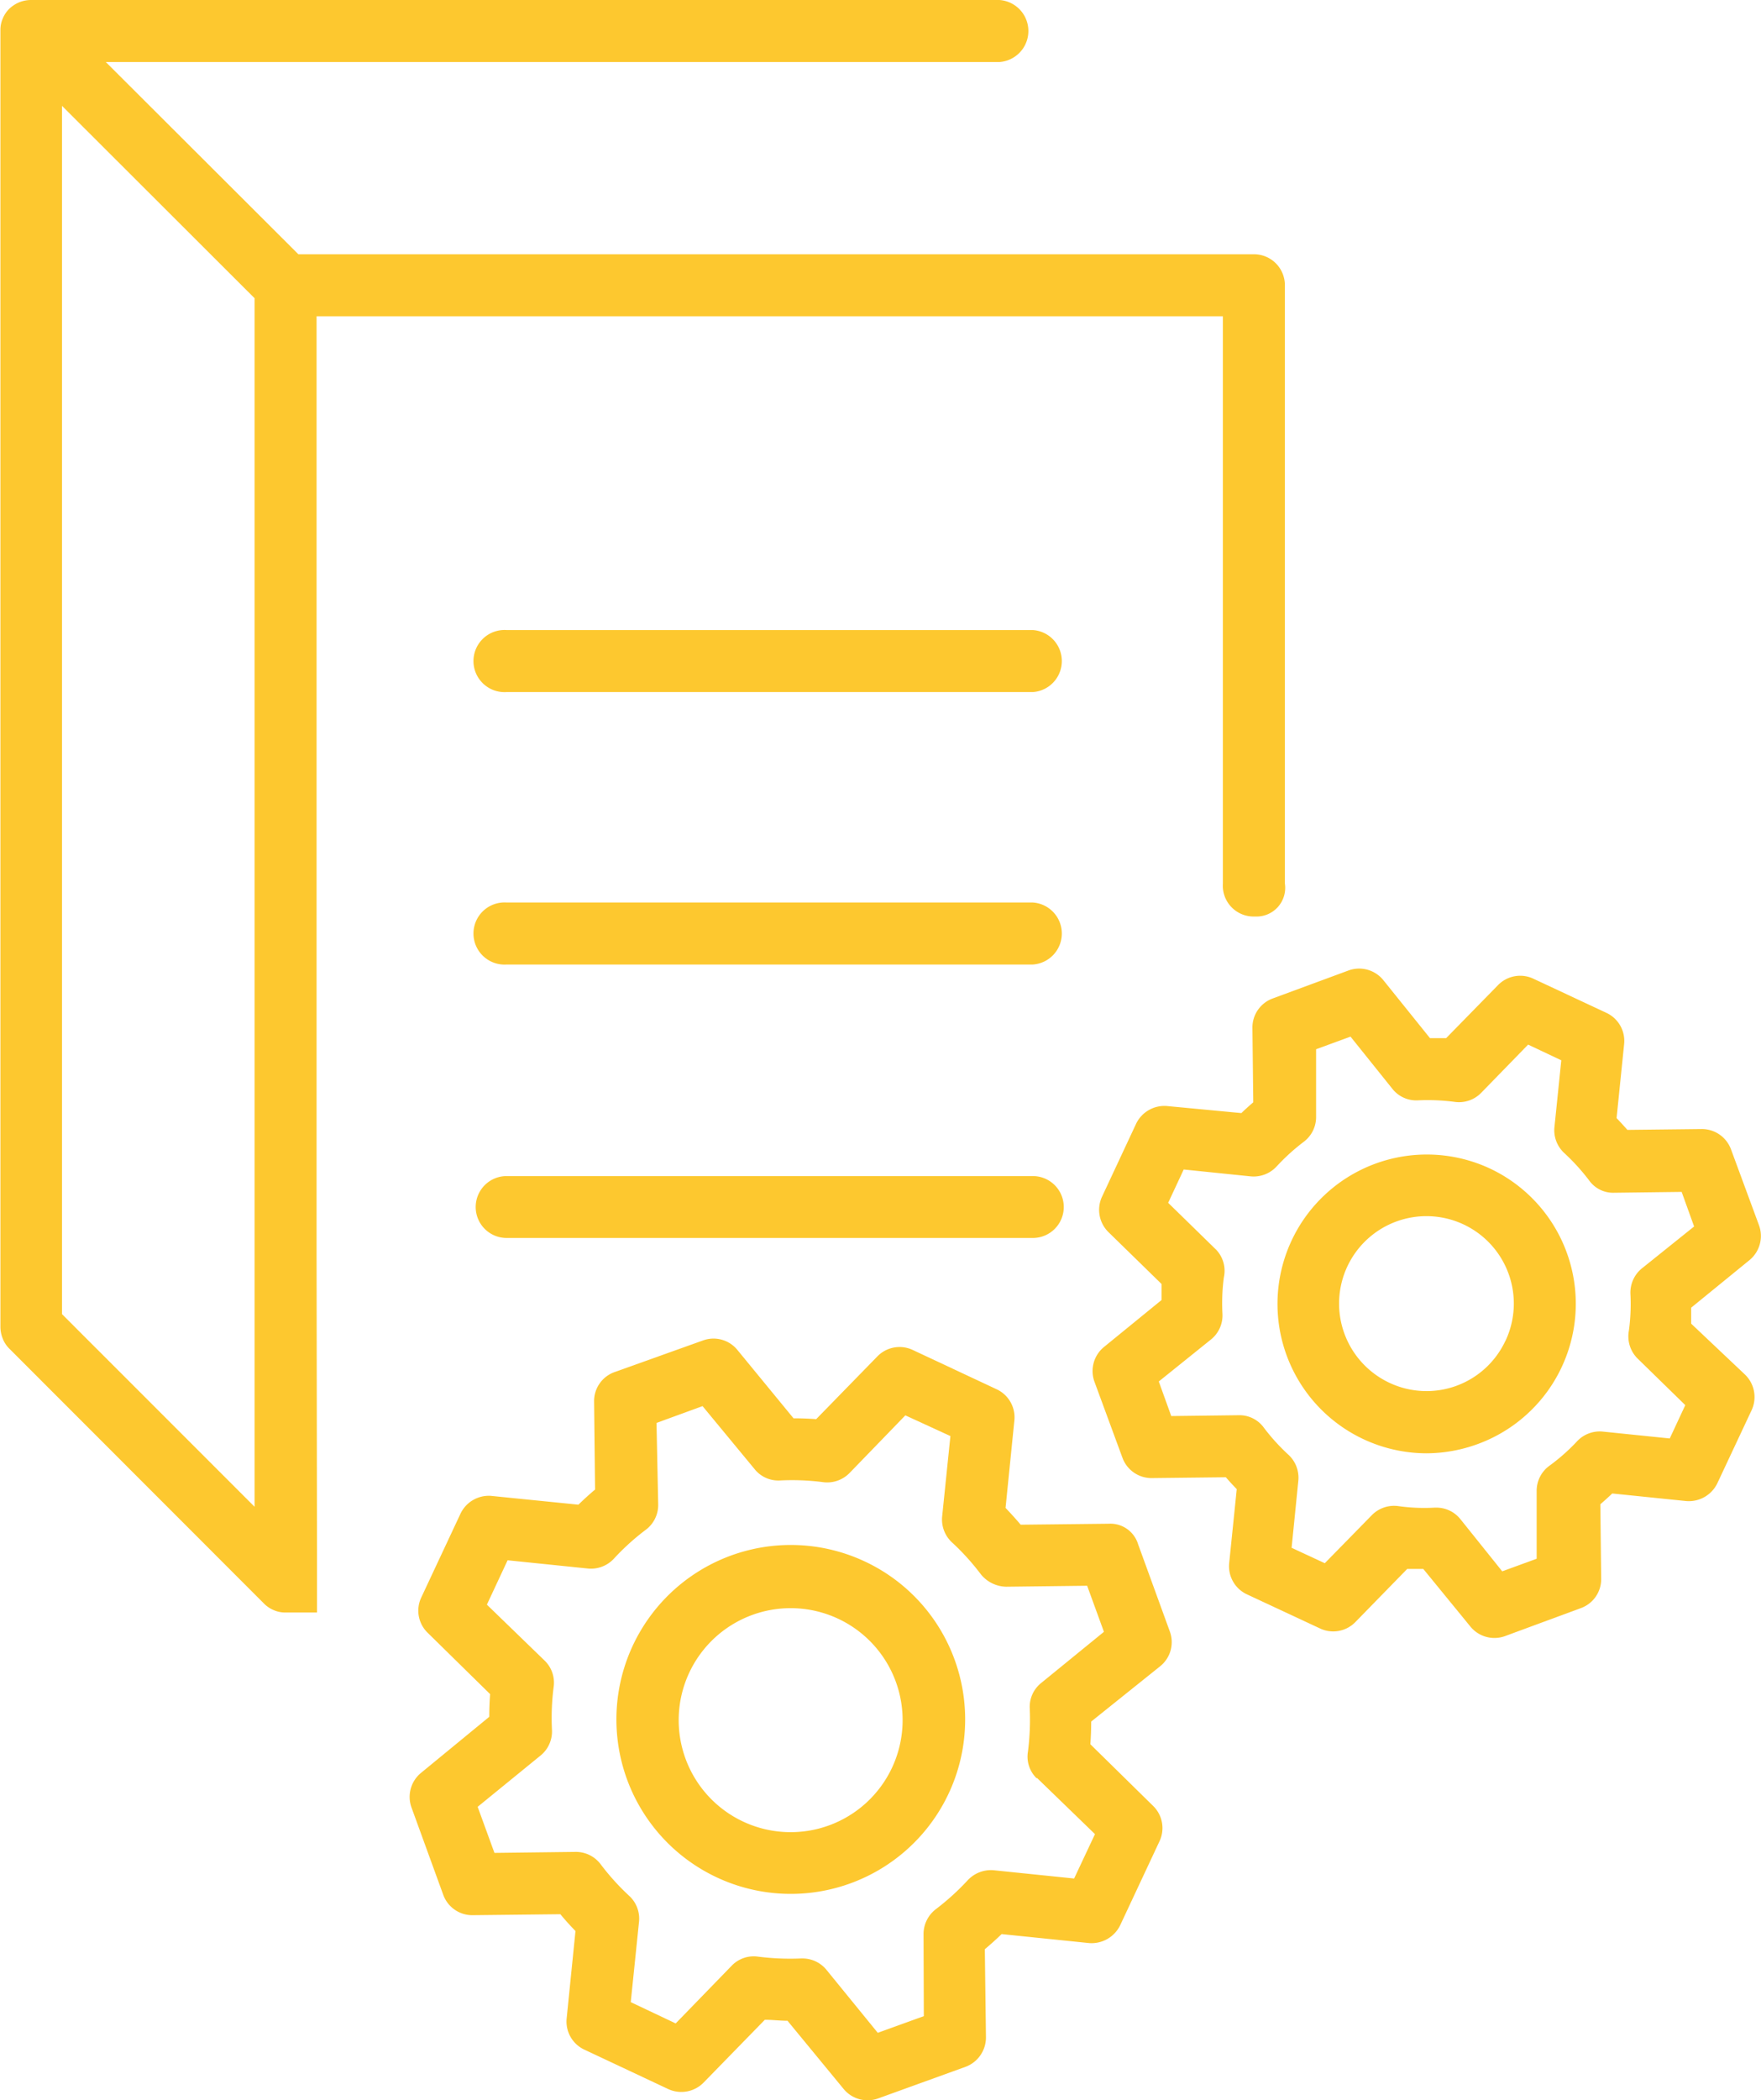
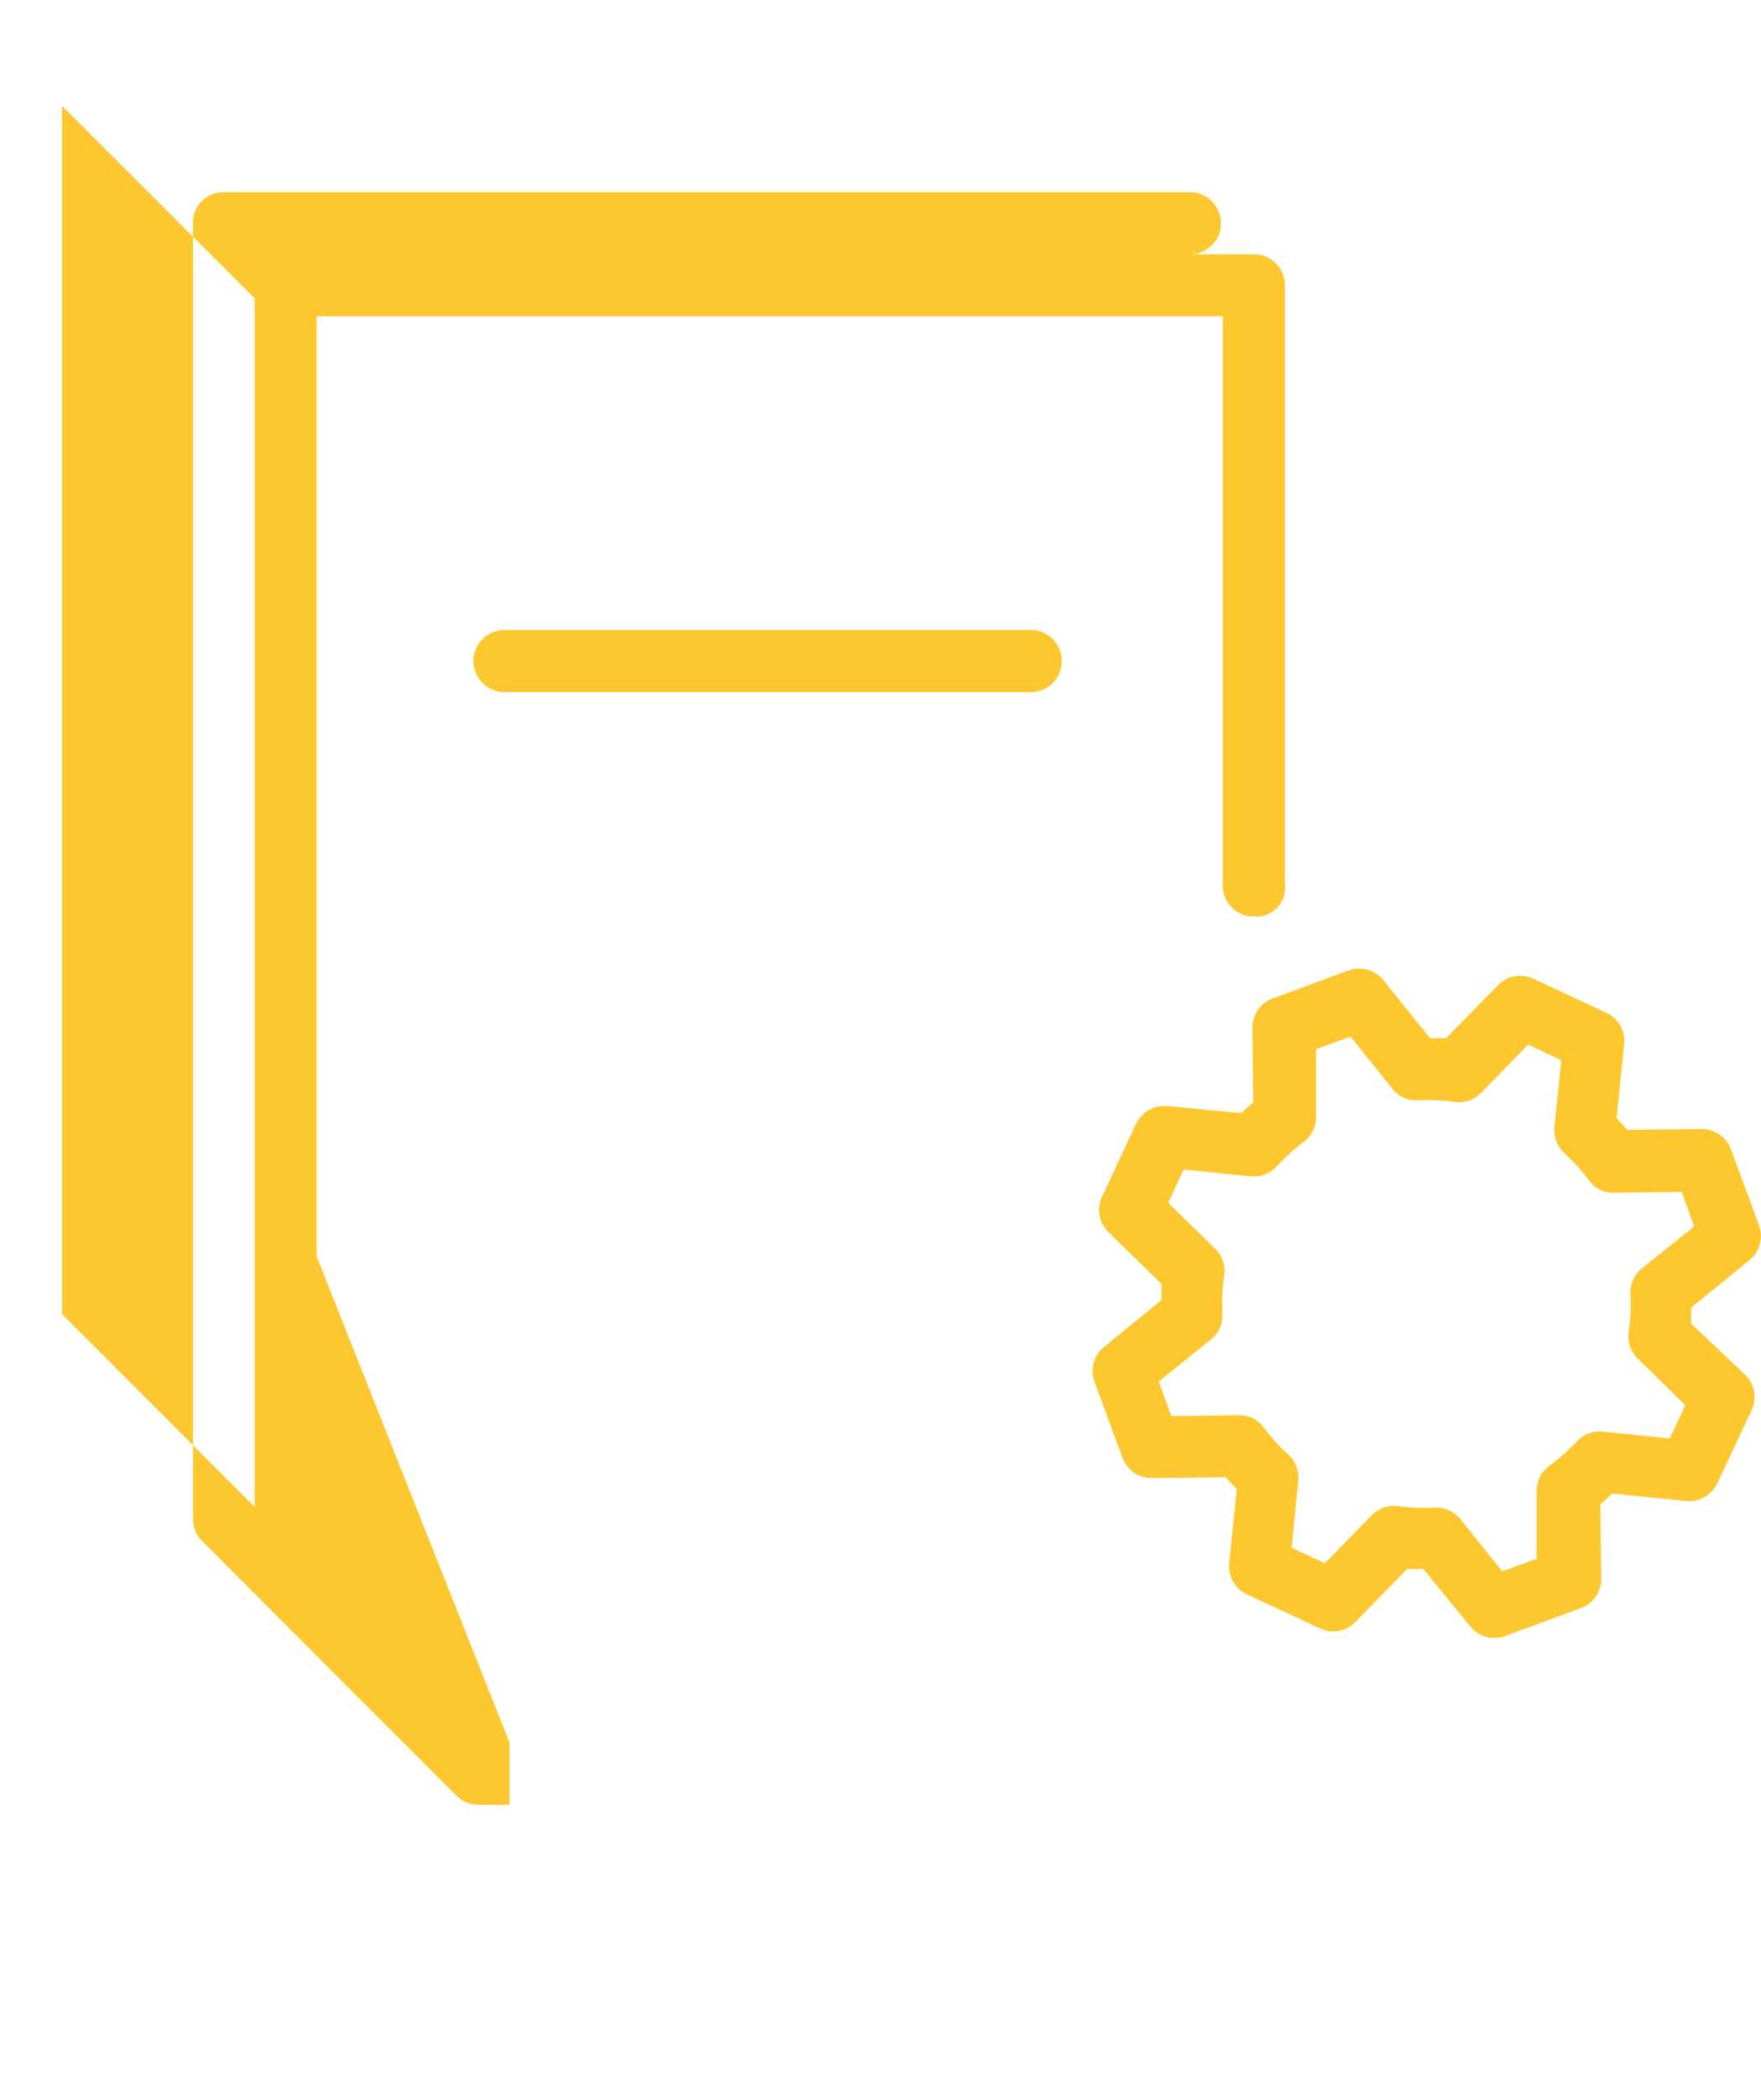
<svg xmlns="http://www.w3.org/2000/svg" viewBox="0 0 125.83 150">
  <g fill="#fdc82f" transform="translate(-12.09)">
-     <path d="m73.85 111.51a12.46 12.46 0 1 0 6.44 7 12.43 12.43 0 0 0 -6.44-7zm2 14.7a8 8 0 0 1 -10.69 3.88 8 8 0 1 1 10.69-3.88z" />
-     <path d="m95 119a2.21 2.21 0 0 0 .68-2.47l-2.27-6.24a2.07 2.07 0 0 0 -2.1-1.46l-6.29.07c-.35-.42-.71-.81-1.08-1.2l.63-6.24a2.21 2.21 0 0 0 -1.26-2.23l-6-2.81a2.21 2.21 0 0 0 -2.52.45l-4.38 4.49q-.8-.06-1.62-.06l-4-4.87a2.2 2.2 0 0 0 -2.47-.69l-6.32 2.26a2.2 2.2 0 0 0 -1.46 2.11l.07 6.28c-.42.35-.81.71-1.19 1.08l-6.25-.63a2.24 2.24 0 0 0 -2.17 1.26l-2.81 6a2.2 2.2 0 0 0 .46 2.52l4.46 4.38q-.06.8-.06 1.62l-4.87 4a2.22 2.22 0 0 0 -.69 2.47l2.27 6.24a2.21 2.21 0 0 0 2.08 1.46l6.29-.07q.52.63 1.08 1.2l-.63 6.24a2.21 2.21 0 0 0 1.26 2.23l6 2.82a2.23 2.23 0 0 0 2.52-.46l4.38-4.49c.53 0 1.07.07 1.62.07l4 4.86a2.22 2.22 0 0 0 2.47.69l6.25-2.26a2.24 2.24 0 0 0 1.46-2.11l-.08-6.29q.63-.53 1.2-1.08l6.24.64a2.27 2.27 0 0 0 2.23-1.27l2.81-6a2.21 2.21 0 0 0 -.44-2.51l-4.5-4.42q.06-.8.06-1.62zm-8.8 8 4.13 4-1.49 3.17-5.74-.59a2.27 2.27 0 0 0 -1.86.71 17.5 17.5 0 0 1 -2.28 2.07 2.24 2.24 0 0 0 -.88 1.8l.02 5.84-3.29 1.19-3.66-4.49a2.21 2.21 0 0 0 -1.72-.82h-.1a18.27 18.27 0 0 1 -3.08-.13 2.18 2.18 0 0 0 -1.88.65l-4 4.12-3.21-1.52.59-5.74a2.21 2.21 0 0 0 -.71-1.86 17 17 0 0 1 -2.04-2.26 2.21 2.21 0 0 0 -1.79-.87l-5.79.07-1.2-3.29 4.49-3.66a2.21 2.21 0 0 0 .82-1.82 17.26 17.26 0 0 1 .12-3.08 2.19 2.19 0 0 0 -.64-1.88l-4.13-4 1.48-3.17 5.74.59a2.23 2.23 0 0 0 1.86-.71 17 17 0 0 1 2.29-2.07 2.21 2.21 0 0 0 .87-1.79l-.12-5.83 3.29-1.2 3.71 4.49a2.17 2.17 0 0 0 1.82.82 17.26 17.26 0 0 1 3.08.12 2.23 2.23 0 0 0 1.88-.64l4-4.13 3.22 1.48-.59 5.74a2.23 2.23 0 0 0 .71 1.86 17 17 0 0 1 2.07 2.29 2.4 2.4 0 0 0 1.79.87l5.79-.07 1.2 3.29-4.49 3.66a2.18 2.18 0 0 0 -.81 1.82 18.27 18.27 0 0 1 -.13 3.08 2.16 2.16 0 0 0 .61 1.89z" />
-     <path d="m118.53 83.45a10.67 10.67 0 1 0 -4.53 20.35 10.73 10.73 0 0 0 3.65-.65 10.67 10.67 0 0 0 .88-19.7zm1.13 12.31a6.22 6.22 0 0 1 -8.3 3 6.25 6.25 0 0 1 -3-8.3 6.24 6.24 0 1 1 11.31 5.29z" />
    <path d="m132.93 94.54c0-.38 0-.76 0-1.14l4.17-3.4a2.23 2.23 0 0 0 .68-2.48l-2-5.42a2.22 2.22 0 0 0 -2.09-1.46l-5.32.06c-.25-.29-.51-.57-.77-.84l.54-5.29a2.21 2.21 0 0 0 -1.27-2.23l-5.22-2.44a2.21 2.21 0 0 0 -2.52.46l-3.71 3.79c-.38 0-.76 0-1.15 0l-3.34-4.15a2.22 2.22 0 0 0 -2.47-.69l-5.42 2a2.21 2.21 0 0 0 -1.46 2.11l.06 5.31c-.29.25-.58.51-.85.77l-5.29-.5a2.24 2.24 0 0 0 -2.23 1.26l-2.44 5.22a2.23 2.23 0 0 0 .46 2.52l3.8 3.71v1.14l-4.12 3.36a2.22 2.22 0 0 0 -.68 2.47l2 5.43a2.21 2.21 0 0 0 2.08 1.46l5.31-.06c.25.29.51.57.78.85l-.54 5.28a2.21 2.21 0 0 0 1.26 2.23l5.23 2.44a2.21 2.21 0 0 0 2.52-.45l3.71-3.8h1.15l3.36 4.11a2.22 2.22 0 0 0 2.47.69l5.42-2a2.2 2.2 0 0 0 1.46-2.11l-.06-5.31c.29-.25.58-.51.85-.77l5.28.54a2.26 2.26 0 0 0 2.23-1.27l2.45-5.22a2.23 2.23 0 0 0 -.46-2.53zm-3.86 2.46 3.44 3.36-1.11 2.38-4.78-.49a2.22 2.22 0 0 0 -1.86.71 13.83 13.83 0 0 1 -2 1.76 2.21 2.21 0 0 0 -.87 1.79v4.82l-2.46.9-3-3.74a2.19 2.19 0 0 0 -1.71-.81h-.11a13.33 13.33 0 0 1 -2.62-.11 2.23 2.23 0 0 0 -1.88.65l-3.36 3.43-2.37-1.1.48-4.79a2.23 2.23 0 0 0 -.71-1.86 14.32 14.32 0 0 1 -1.76-1.94 2.15 2.15 0 0 0 -1.79-.88l-4.82.06-.89-2.47 3.73-3a2.21 2.21 0 0 0 .82-1.82 14.09 14.09 0 0 1 .1-2.62 2.19 2.19 0 0 0 -.54-1.96l-3.44-3.36 1.11-2.38 4.78.49a2.23 2.23 0 0 0 1.86-.71 14.94 14.94 0 0 1 1.94-1.76 2.21 2.21 0 0 0 .88-1.79v-4.82l2.46-.9 3 3.74a2.17 2.17 0 0 0 1.82.81 14.9 14.9 0 0 1 2.62.11 2.21 2.21 0 0 0 1.89-.64l3.36-3.45 2.37 1.12-.49 4.78a2.21 2.21 0 0 0 .72 1.86 15 15 0 0 1 1.76 1.94 2.1 2.1 0 0 0 1.79.88l4.82-.06.89 2.47-3.74 3a2.23 2.23 0 0 0 -.81 1.82 14.07 14.07 0 0 1 -.11 2.62 2.23 2.23 0 0 0 .59 1.96z" />
    <path d="m85.89 45h-37.6a2.22 2.22 0 1 0 0 4.43h37.6a2.22 2.22 0 0 0 0-4.43z" />
-     <path d="m85.89 64.46h-37.6a2.22 2.22 0 1 0 0 4.43h37.6a2.22 2.22 0 0 0 0-4.43z" />
-     <path d="m85.89 84h-37.6a2.21 2.21 0 1 0 0 4.42h37.6a2.21 2.21 0 0 0 0-4.42z" />
-     <path d="m34.71 89.72v-67.13h64.76v40.52a2.2 2.2 0 0 0 2.29 2.35 2.05 2.05 0 0 0 2.14-2.35v-42.73a2.21 2.21 0 0 0 -2.21-2.22h-68.28l-13.76-13.73h63.85a2.22 2.22 0 0 0 0-4.43h-69.2a2.26 2.26 0 0 0 -.85.17 2.33 2.33 0 0 0 -.72.48s0 0 0 0a2.11 2.11 0 0 0 -.45.69 2 2 0 0 0 -.16.8.08.08 0 0 0 0 0v92.64a2.25 2.25 0 0 0 .17.84 2.07 2.07 0 0 0 .48.72l18.18 18.19a2.16 2.16 0 0 0 .72.48 2 2 0 0 0 .8.16h2.27v-4.43zm-18.19-82.16 13.76 13.74v86.32l-13.76-13.76z" />
+     <path d="m34.71 89.72v-67.13h64.76v40.52a2.2 2.2 0 0 0 2.29 2.35 2.05 2.05 0 0 0 2.14-2.35v-42.73a2.21 2.21 0 0 0 -2.21-2.22h-68.28h63.85a2.22 2.22 0 0 0 0-4.43h-69.2a2.26 2.26 0 0 0 -.85.17 2.33 2.33 0 0 0 -.72.48s0 0 0 0a2.11 2.11 0 0 0 -.45.69 2 2 0 0 0 -.16.8.08.08 0 0 0 0 0v92.64a2.25 2.25 0 0 0 .17.84 2.07 2.07 0 0 0 .48.72l18.18 18.19a2.16 2.16 0 0 0 .72.48 2 2 0 0 0 .8.16h2.27v-4.43zm-18.19-82.16 13.76 13.74v86.32l-13.76-13.76z" />
  </g>
</svg>